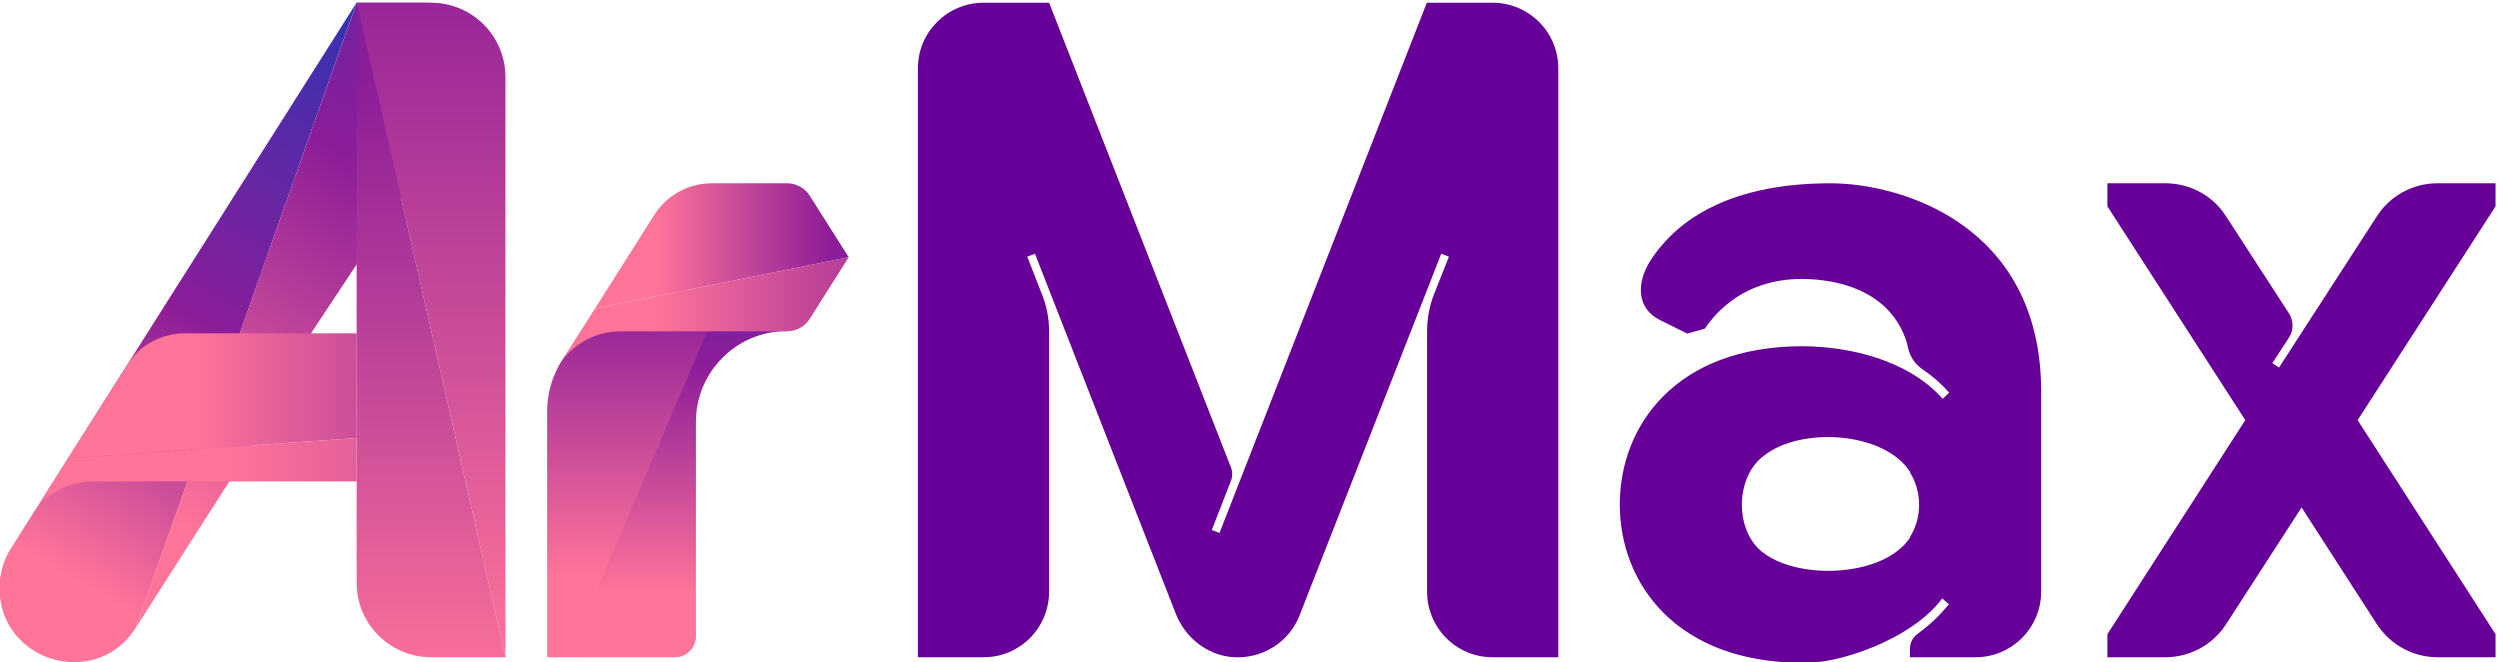
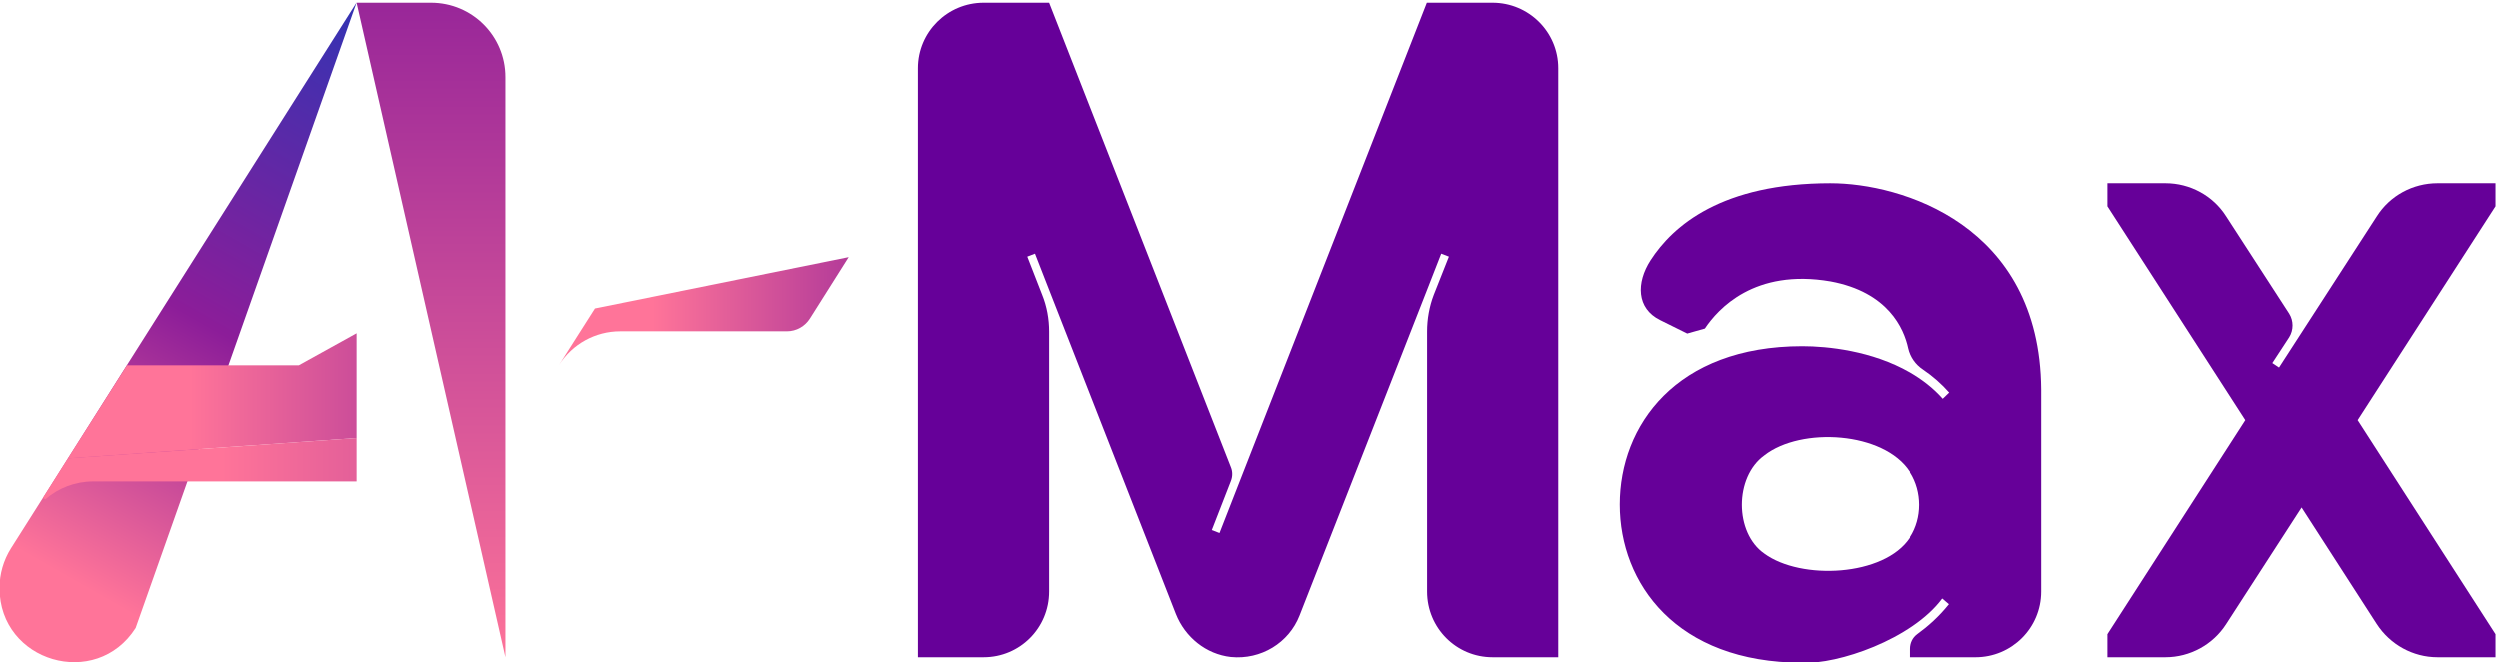
<svg xmlns="http://www.w3.org/2000/svg" version="1.2" viewBox="0 0 1008 267" width="1008" height="267">
  <title>New Project</title>
  <defs>
    <linearGradient id="g1" x2="1" gradientUnits="userSpaceOnUse" gradientTransform="matrix(203.72,-352.85,73.059,42.181,37.51,243.23)">
      <stop offset=".11" stop-color="#ff7499" />
      <stop offset=".51" stop-color="#8c1d99" />
      <stop offset="1" stop-color="#3333b3" />
    </linearGradient>
    <linearGradient id="g2" x2="1" gradientUnits="userSpaceOnUse" gradientTransform="matrix(145.68,-252.33,51.641,29.815,14.64,262.95)">
      <stop offset=".11" stop-color="#ff7499" />
      <stop offset=".51" stop-color="#8c1d99" />
      <stop offset="1" stop-color="#3333b3" />
    </linearGradient>
    <linearGradient id="g3" x2="1" gradientUnits="userSpaceOnUse" gradientTransform="matrix(375.67,0,0,162.803,35.28,159.6)">
      <stop offset=".11" stop-color="#ff7499" />
      <stop offset=".51" stop-color="#8c1d99" />
      <stop offset="1" stop-color="#3333b3" />
    </linearGradient>
    <linearGradient id="g4" x2="1" gradientUnits="userSpaceOnUse" gradientTransform="matrix(579.94,0,0,113.212,25.53,188.99)">
      <stop offset=".11" stop-color="#ff7499" />
      <stop offset=".51" stop-color="#8c1d99" />
      <stop offset="1" stop-color="#3333b3" />
    </linearGradient>
    <linearGradient id="g5" x2="1" gradientUnits="userSpaceOnUse" gradientTransform="matrix(0,-754.82,171.532,0,173.82,353.38)">
      <stop offset=".11" stop-color="#ff7499" />
      <stop offset=".51" stop-color="#8c1d99" />
      <stop offset="1" stop-color="#3333b3" />
    </linearGradient>
    <linearGradient id="g6" x2="1" gradientUnits="userSpaceOnUse" gradientTransform="matrix(0,-632.44,143.697,0,173.83,353.39)">
      <stop offset=".11" stop-color="#ff7499" />
      <stop offset=".51" stop-color="#8c1d99" />
      <stop offset="1" stop-color="#3333b3" />
    </linearGradient>
    <linearGradient id="g7" x2="1" gradientUnits="userSpaceOnUse" gradientTransform="matrix(0,-231.51,142.97,0,273.13,264.99)">
      <stop offset=".11" stop-color="#ff7499" />
      <stop offset=".51" stop-color="#8c1d99" />
      <stop offset="1" stop-color="#3333b3" />
    </linearGradient>
    <linearGradient id="g8" x2="1" gradientUnits="userSpaceOnUse" gradientTransform="matrix(0,-287.17,139.555,0,255.33,264.99)">
      <stop offset=".11" stop-color="#ff7499" />
      <stop offset=".51" stop-color="#8c1d99" />
      <stop offset="1" stop-color="#3333b3" />
    </linearGradient>
    <linearGradient id="g9" x2="1" gradientUnits="userSpaceOnUse" gradientTransform="matrix(179.99,0,0,88.79,243.66,99.11)">
      <stop offset=".11" stop-color="#ff7499" />
      <stop offset=".51" stop-color="#8c1d99" />
      <stop offset="1" stop-color="#3333b3" />
    </linearGradient>
    <linearGradient id="g10" x2="1" gradientUnits="userSpaceOnUse" gradientTransform="matrix(303.18,0,0,112.735,229.75,125.45)">
      <stop offset=".11" stop-color="#ff7499" />
      <stop offset=".51" stop-color="#8c1d99" />
      <stop offset="1" stop-color="#3333b3" />
    </linearGradient>
  </defs>
  <style>
		.s0 { fill: #660099 } 
		.s1 { fill: url(#g1) } 
		.s2 { fill: url(#g2) } 
		.s3 { fill: url(#g3) } 
		.s4 { fill: url(#g4) } 
		.s5 { fill: url(#g5) } 
		.s6 { fill: url(#g6) } 
		.s7 { fill: url(#g7) } 
		.s8 { fill: url(#g8) } 
		.s9 { fill: url(#g9) } 
		.s10 { fill: url(#g10) } 
	</style>
  <path class="s0" d="m601.8 1.1h-26.5l-76.1 194.6-7.5 19.2-3.1-1.2 7.7-19.8c0.7-1.8 0.7-3.8 0-5.5l-73.3-187.3h-26.4c-14.6 0-26.5 11.8-26.5 26.4v237.5h26.5c14.6 0 26.4-11.8 26.4-26.5v-104.8c0-5-0.9-10.1-2.8-14.8l-6-15.4 3.1-1.2 5.7 14.6 51.1 130.6c3.7 9.4 12.2 16.3 22.2 17.4 12.1 1.2 23.4-5.7 27.7-16.8l51.4-131.2 5.7-14.6 3.1 1.2-6.1 15.4c-1.8 4.7-2.7 9.8-2.7 14.8v104.8c0 14.7 11.8 26.5 26.4 26.5h26.5v-237.5c0-14.6-11.9-26.4-26.5-26.4z" />
  <path class="s0" d="m738.1 73.9c-43.7 0-63.5 17-72.6 31.1-5.8 9-5.7 19.4 3.9 24.1l10.9 5.4c2.7-0.8 4.4-1.2 7.1-2 5.3-7.9 20-24.3 50.7-19 23.2 4.3 29.6 19 31.3 27 0.8 3.5 2.9 6.5 5.9 8.5 4 2.7 7.6 5.9 10.6 9.3l-2.6 2.5c-3.9-4.4-8.4-7.8-13.2-10.6-15.3-8.8-33.3-10.6-43.4-10.6-50.9 0-73.6 32-73.6 63.8 0 31.7 22.7 63.8 73.6 63.8 14.1 0.8 44.2-9.4 56.4-25.9l2.7 2.3c-4.1 5.1-8.4 8.9-12.8 12.1-1.9 1.4-2.9 3.6-2.9 5.9v3.4h26.4c14.6 0 26.5-11.8 26.5-26.5v-81.5c-0.5-66.5-56.6-83.1-84.9-83.1zm32 142.6v0.3c-10.4 15.7-44 17.2-58.7 6.4-12.1-8.4-12.1-30.9 0-39.6 14.8-11.6 48.2-9.6 58.7 6.6v0.3c4.9 7.7 4.9 18.4 0 26z" />
  <path class="s0" d="m1006.2 255.7l-55.6-86.3 55.6-86.2v-9.3h-23.4c-9.9 0-19.2 5-24.5 13.4l-39.4 60.9-2.7-1.8 6.8-10.4c1.8-2.9 1.8-6.6 0-9.5l-25.4-39.2c-5.3-8.4-14.6-13.4-24.5-13.4h-23.4v9.3l55.6 86.2-55.6 86.3v9.3h23.4c9.9 0 19.2-5.1 24.5-13.4l30.4-47 30.3 47c5.4 8.3 14.6 13.4 24.5 13.4h23.4c0 0 0-9.3 0-9.3z" />
-   <path class="s1" d="m143.8 1.1h28c19.1 0 30.6 16.3 20.4 32.4l-66.8 100.9 2.8 3.8-73.5 115" />
  <path class="s2" d="m54.7 253.2c-16 25.1-54.9 13.7-54.9-16.1 0-5.7 1.6-11.2 4.6-16l139.4-220.1" />
-   <path class="s3" d="m143.8 134.4v42.2l-116.4 8.2 23.8-37.5c5-8.1 13.8-12.9 23.3-12.9h69.3z" />
+   <path class="s3" d="m143.8 134.4v42.2l-116.4 8.2 23.8-37.5h69.3z" />
  <path class="s4" d="m143.8 176.6v17.5h-106.2c-7.2 0-14 2.6-19.3 7.2q-0.5-0.2-1-0.5l10.1-16z" />
  <path class="s5" d="m143.8 1.1h30c16.6 0 30 13.4 30 30v233.9" />
-   <path class="s6" d="m203.8 265h-30c-16.5 0-30-13.4-30-30v-233.9z" />
-   <path class="s7" d="m229 265h43c0 0 0.1 0 0.2 0 4.6 0 8.4-3.8 8.4-8.4v-86.5c0-20.2 16.4-36.6 36.6-36.6l-52.2-11.4" />
-   <path class="s8" d="m290.1 122.1l-30.6 5c-21.4 0-38.9 17.5-38.9 38.9v99h8.4" />
-   <path class="s9" d="m342.2 103.7l-15.6-24.6c-2-3.3-5.5-5.2-9.3-5.2h-30.3c-9.5 0-18.3 4.9-23.3 12.9l-23.8 37.6" />
  <path class="s10" d="m342.2 103.7l-15.6 24.7c-2 3.2-5.5 5.2-9.3 5.2h-67.2c-10 0-19.3 5.1-24.7 13.6l14.5-22.8" />
</svg>